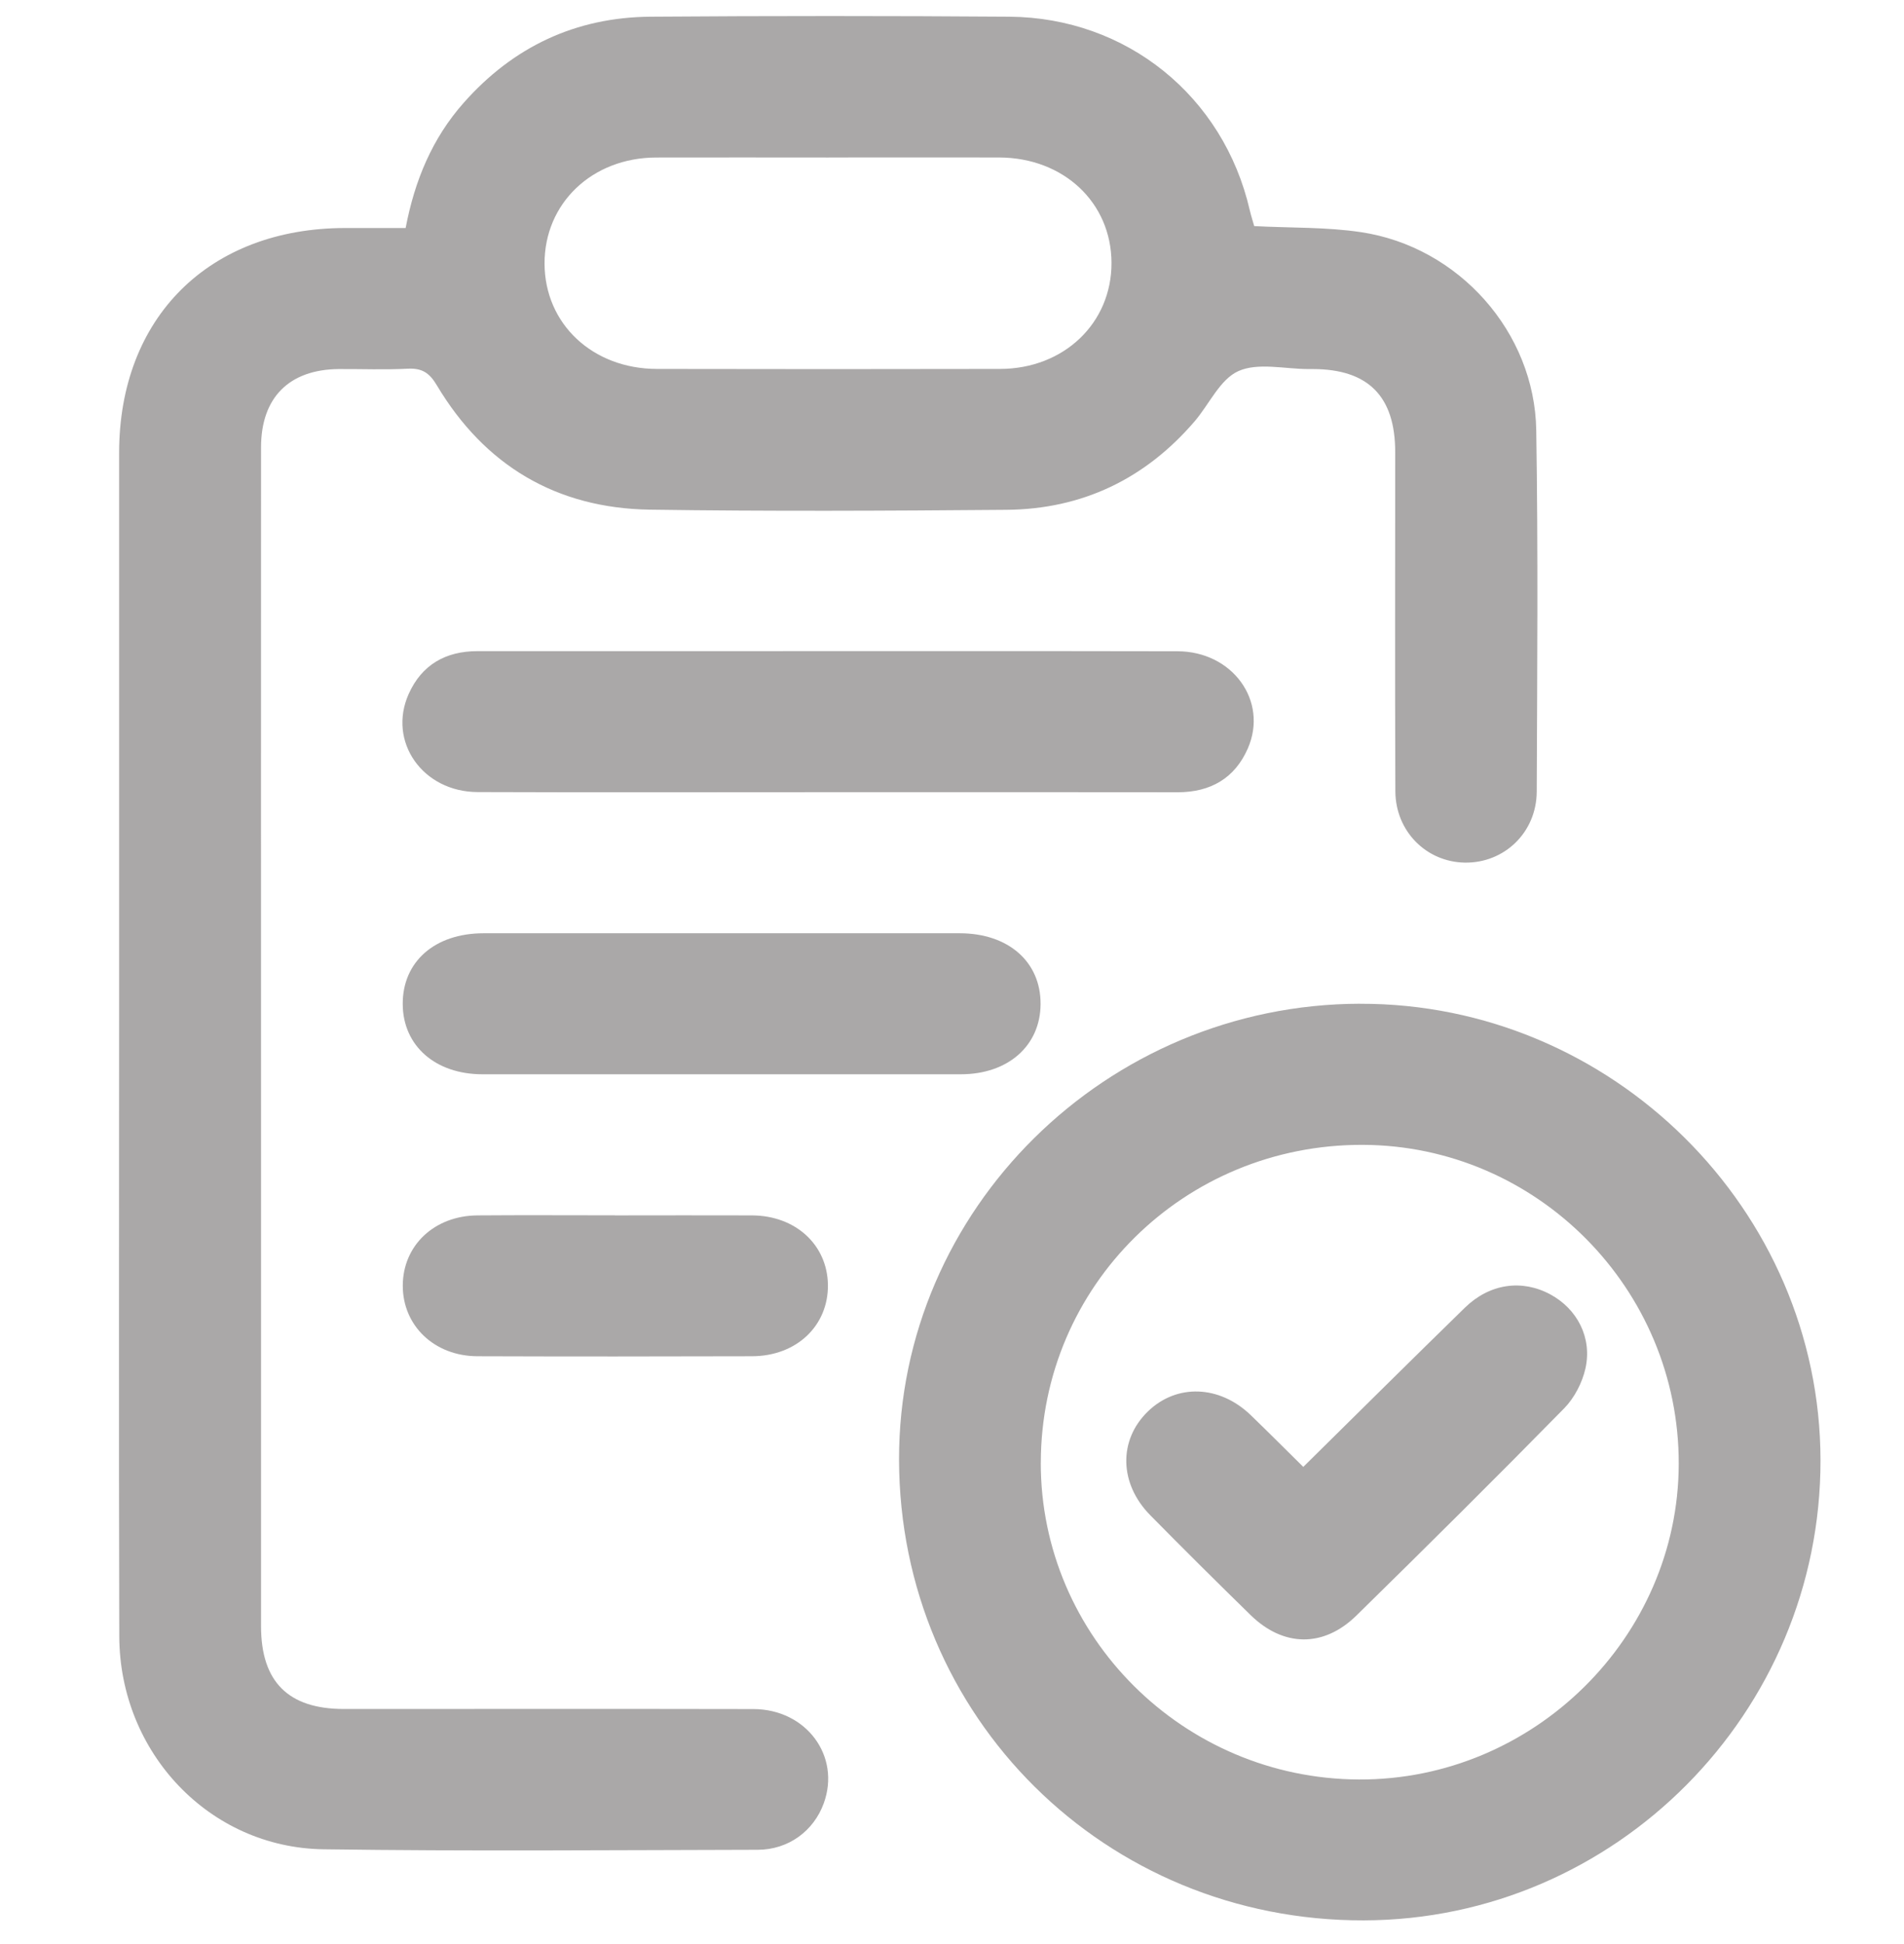
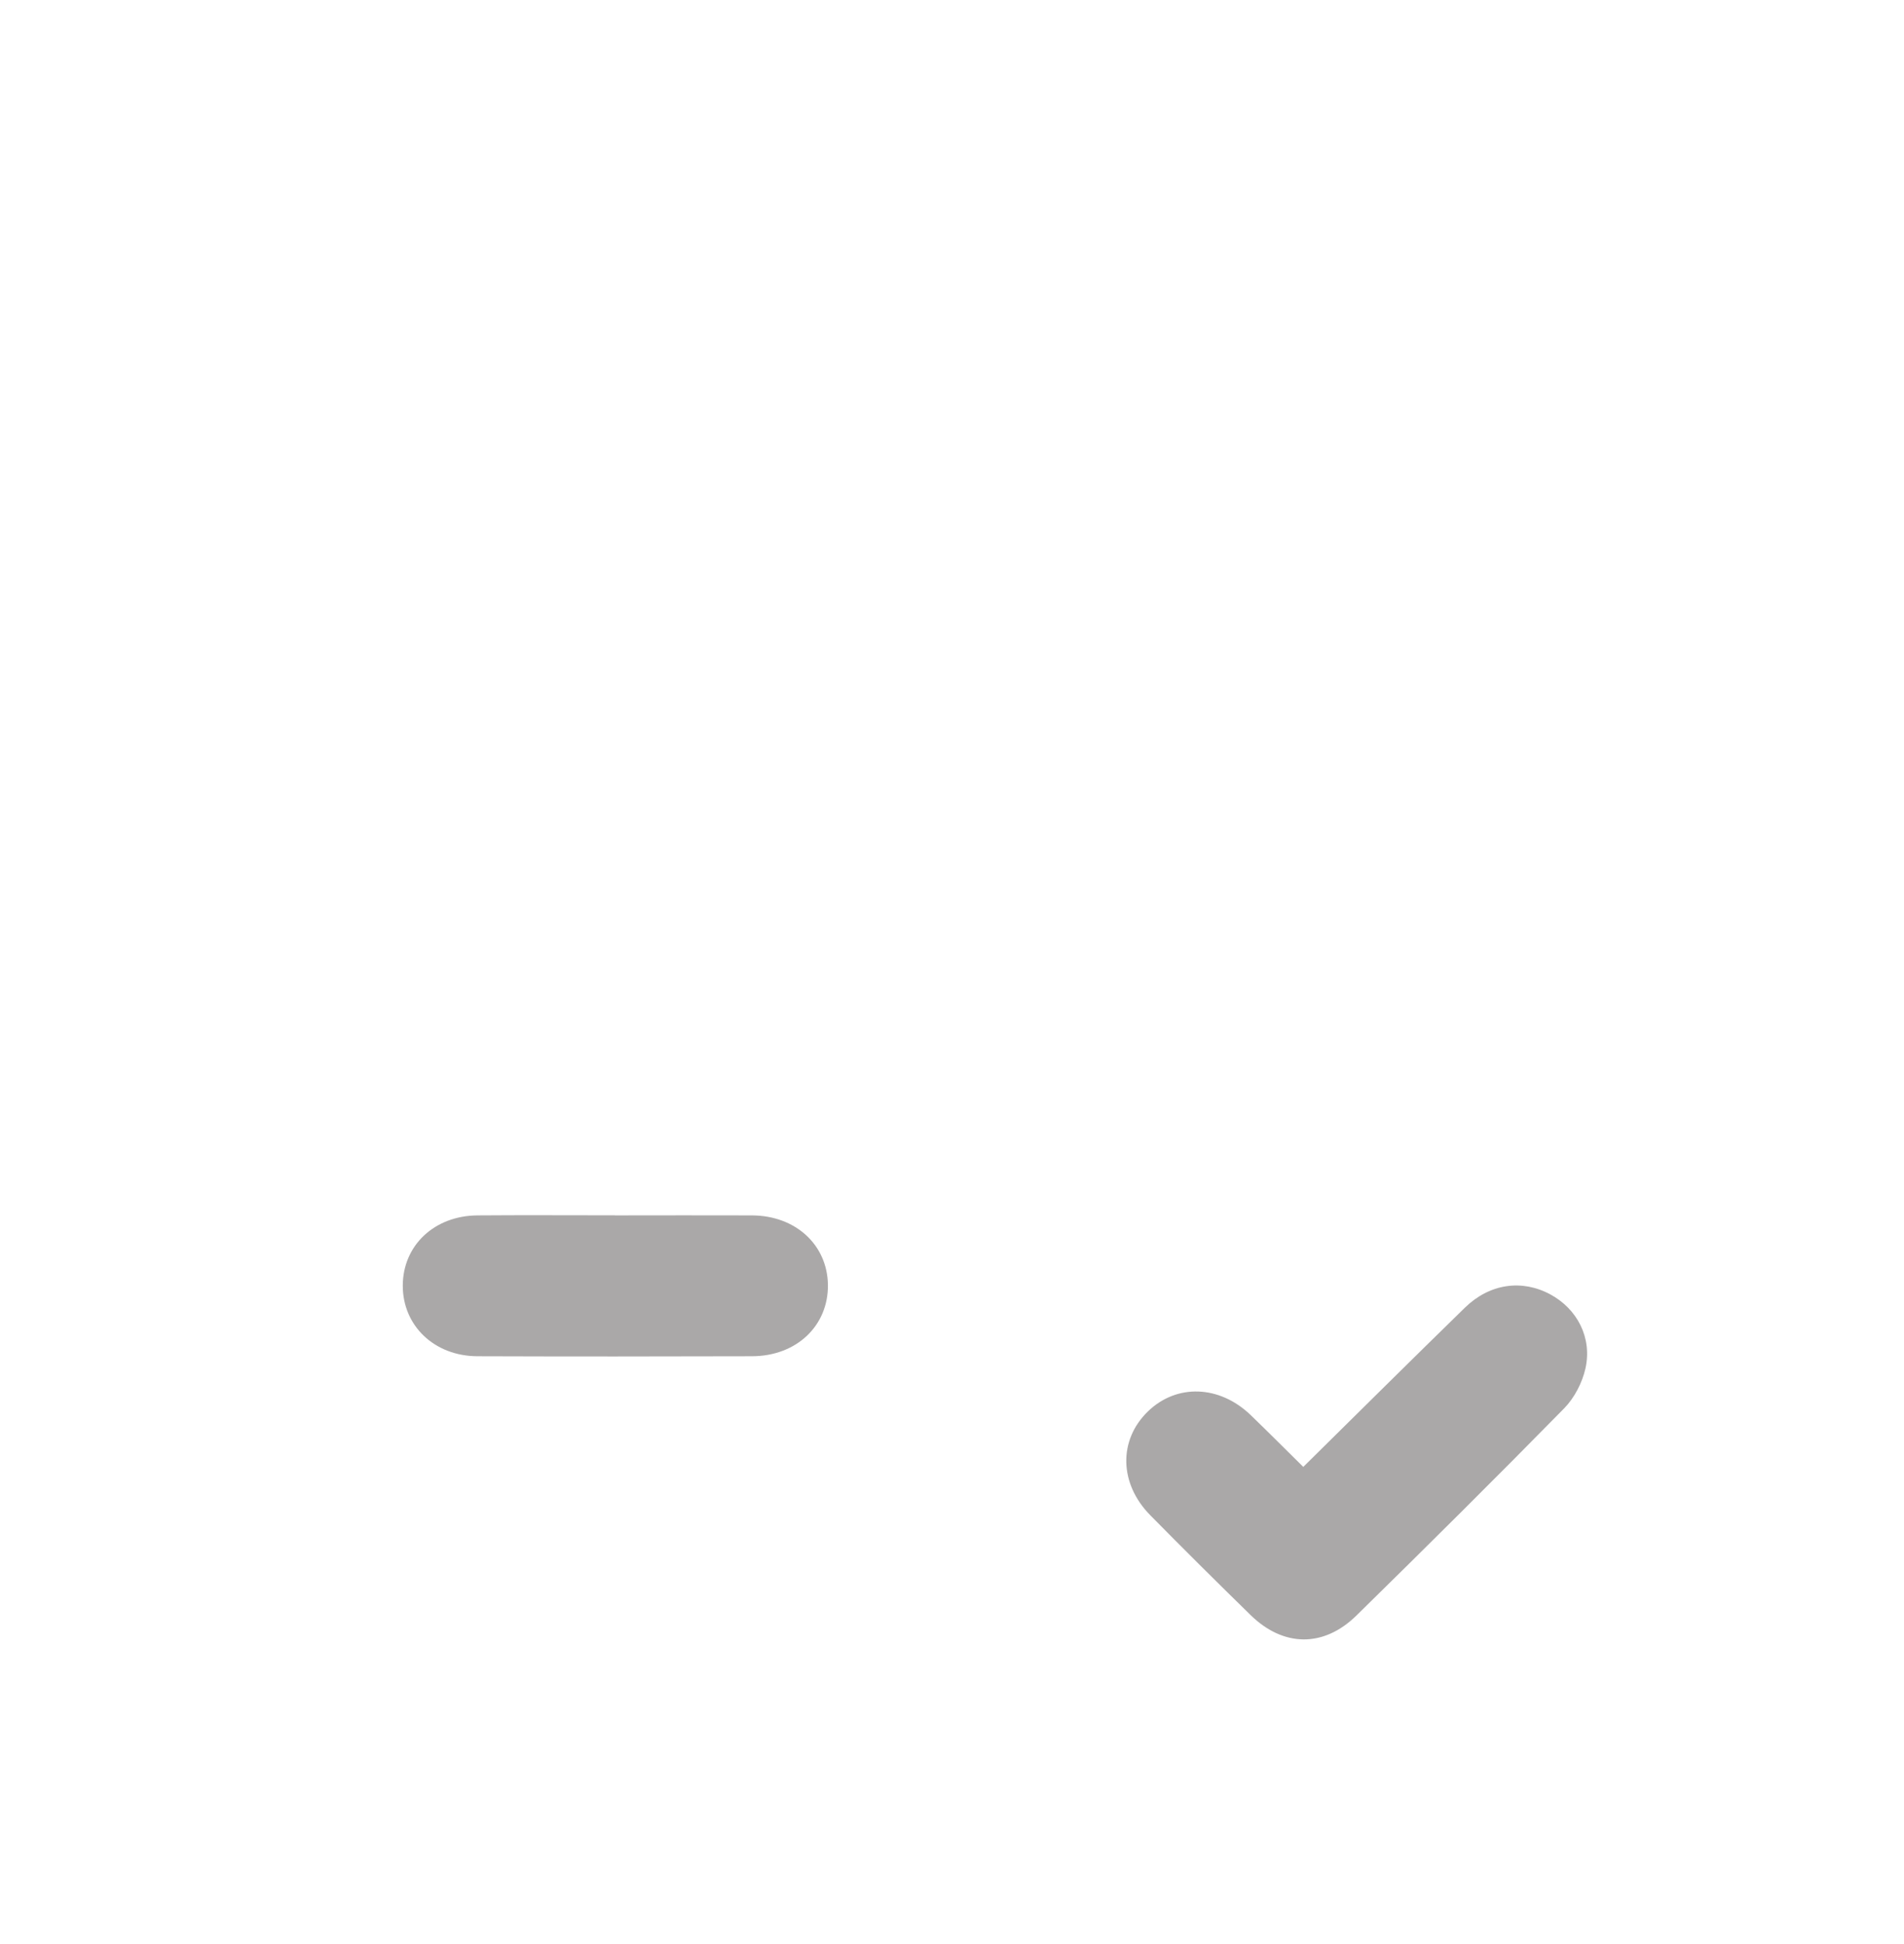
<svg xmlns="http://www.w3.org/2000/svg" width="48" height="49" viewBox="0 0 48 49" fill="none">
  <g clip-path="url(#clip0_28_576)">
-     <path d="M10.226 5.747C10.454 4.552 10.895 3.488 11.689 2.592C12.938 1.179 14.511 0.436 16.398 0.421C19.413 0.399 22.429 0.399 25.445 0.421C28.403 0.443 30.845 2.427 31.506 5.296C31.539 5.437 31.585 5.576 31.619 5.699C32.532 5.747 33.432 5.72 34.307 5.851C36.769 6.217 38.69 8.367 38.729 10.845C38.777 13.882 38.753 16.918 38.741 19.954C38.736 20.983 37.922 21.758 36.927 21.742C35.957 21.726 35.182 20.952 35.177 19.945C35.165 17.094 35.173 14.242 35.173 11.392C35.173 9.988 34.491 9.304 33.098 9.302C33.06 9.302 33.023 9.302 32.986 9.302C32.391 9.302 31.716 9.132 31.221 9.353C30.754 9.562 30.484 10.193 30.113 10.624C28.869 12.071 27.283 12.834 25.374 12.85C22.377 12.875 19.38 12.89 16.383 12.846C14.025 12.81 12.219 11.733 11.013 9.712C10.824 9.394 10.637 9.275 10.278 9.293C9.702 9.323 9.125 9.299 8.547 9.302C7.294 9.31 6.581 10.017 6.581 11.274C6.578 17.2 6.581 23.123 6.581 29.049C6.581 33.028 6.581 37.01 6.581 40.99C6.581 42.387 7.266 43.073 8.662 43.075C12.107 43.075 15.549 43.07 18.994 43.077C20.327 43.08 21.2 44.263 20.767 45.452C20.514 46.149 19.877 46.623 19.1 46.624C15.451 46.631 11.802 46.663 8.155 46.611C5.279 46.571 3.016 44.175 3.007 41.243C2.992 35.912 3.003 30.578 3.003 25.247C3.003 20.636 3.003 16.027 3.003 11.417C3.003 8.004 5.27 5.75 8.703 5.747C9.202 5.747 9.704 5.747 10.226 5.747ZM20.891 3.97C19.44 3.97 17.988 3.966 16.538 3.97C14.924 3.976 13.724 5.126 13.728 6.646C13.734 8.163 14.936 9.296 16.561 9.299C19.444 9.305 22.328 9.305 25.211 9.299C26.824 9.296 28.027 8.142 28.021 6.622C28.015 5.104 26.813 3.975 25.189 3.969C23.757 3.965 22.323 3.969 20.891 3.969V3.97Z" fill="#AAA8A8" />
-     <path d="M34.285 25.3C40.637 25.284 45.888 30.487 45.895 36.805C45.903 43.171 40.726 48.386 34.384 48.403C27.868 48.421 22.675 43.276 22.665 36.789C22.655 30.487 27.884 25.315 34.285 25.299V25.3ZM26.238 36.863C26.232 41.248 29.833 44.833 34.26 44.852C38.66 44.87 42.312 41.267 42.321 36.897C42.33 32.485 38.745 28.869 34.352 28.856C29.859 28.842 26.245 32.41 26.239 36.863H26.238Z" fill="#AAA8A8" />
-     <path d="M20.861 19.967C17.921 19.967 14.98 19.975 12.04 19.964C10.655 19.96 9.766 18.691 10.303 17.491C10.632 16.758 11.231 16.412 12.037 16.412C13.973 16.413 15.908 16.412 17.844 16.412C21.789 16.412 25.735 16.407 29.682 16.415C31.069 16.416 31.978 17.666 31.459 18.862C31.13 19.617 30.516 19.97 29.685 19.969C26.745 19.964 23.803 19.967 20.863 19.967H20.861Z" fill="#AAA8A8" />
-     <path d="M18.22 23.523C20.211 23.523 22.203 23.523 24.194 23.523C25.422 23.523 26.241 24.245 26.233 25.312C26.226 26.358 25.414 27.077 24.224 27.077C20.204 27.078 16.184 27.078 12.163 27.077C10.973 27.077 10.16 26.358 10.153 25.314C10.145 24.242 10.958 23.524 12.189 23.523C14.198 23.521 16.209 23.523 18.218 23.523H18.22Z" fill="#AAA8A8" />
    <path d="M15.5 30.634C16.654 30.634 17.808 30.629 18.961 30.634C20.059 30.64 20.857 31.377 20.872 32.383C20.885 33.414 20.081 34.182 18.958 34.184C16.651 34.191 14.343 34.192 12.035 34.184C10.949 34.18 10.153 33.414 10.154 32.405C10.156 31.392 10.948 30.641 12.04 30.634C13.193 30.625 14.347 30.632 15.5 30.632V30.634Z" fill="#AAA8A8" />
    <path d="M32.855 36.974C34.237 35.61 35.579 34.278 36.931 32.959C37.554 32.352 38.368 32.239 39.083 32.625C39.76 32.99 40.143 33.715 39.969 34.493C39.888 34.852 39.691 35.233 39.435 35.495C37.707 37.255 35.957 38.992 34.196 40.719C33.366 41.533 32.352 41.515 31.526 40.706C30.677 39.877 29.834 39.04 29.002 38.195C28.211 37.396 28.193 36.297 28.939 35.575C29.666 34.871 30.745 34.91 31.533 35.67C31.972 36.094 32.403 36.526 32.856 36.973L32.855 36.974Z" fill="#AAA8A8" />
  </g>
  <defs>
    <clipPath id="clip0_28_576">
      <rect width="48" height="48" fill="white" transform="translate(0 0.405)" />
    </clipPath>
  </defs>
</svg>